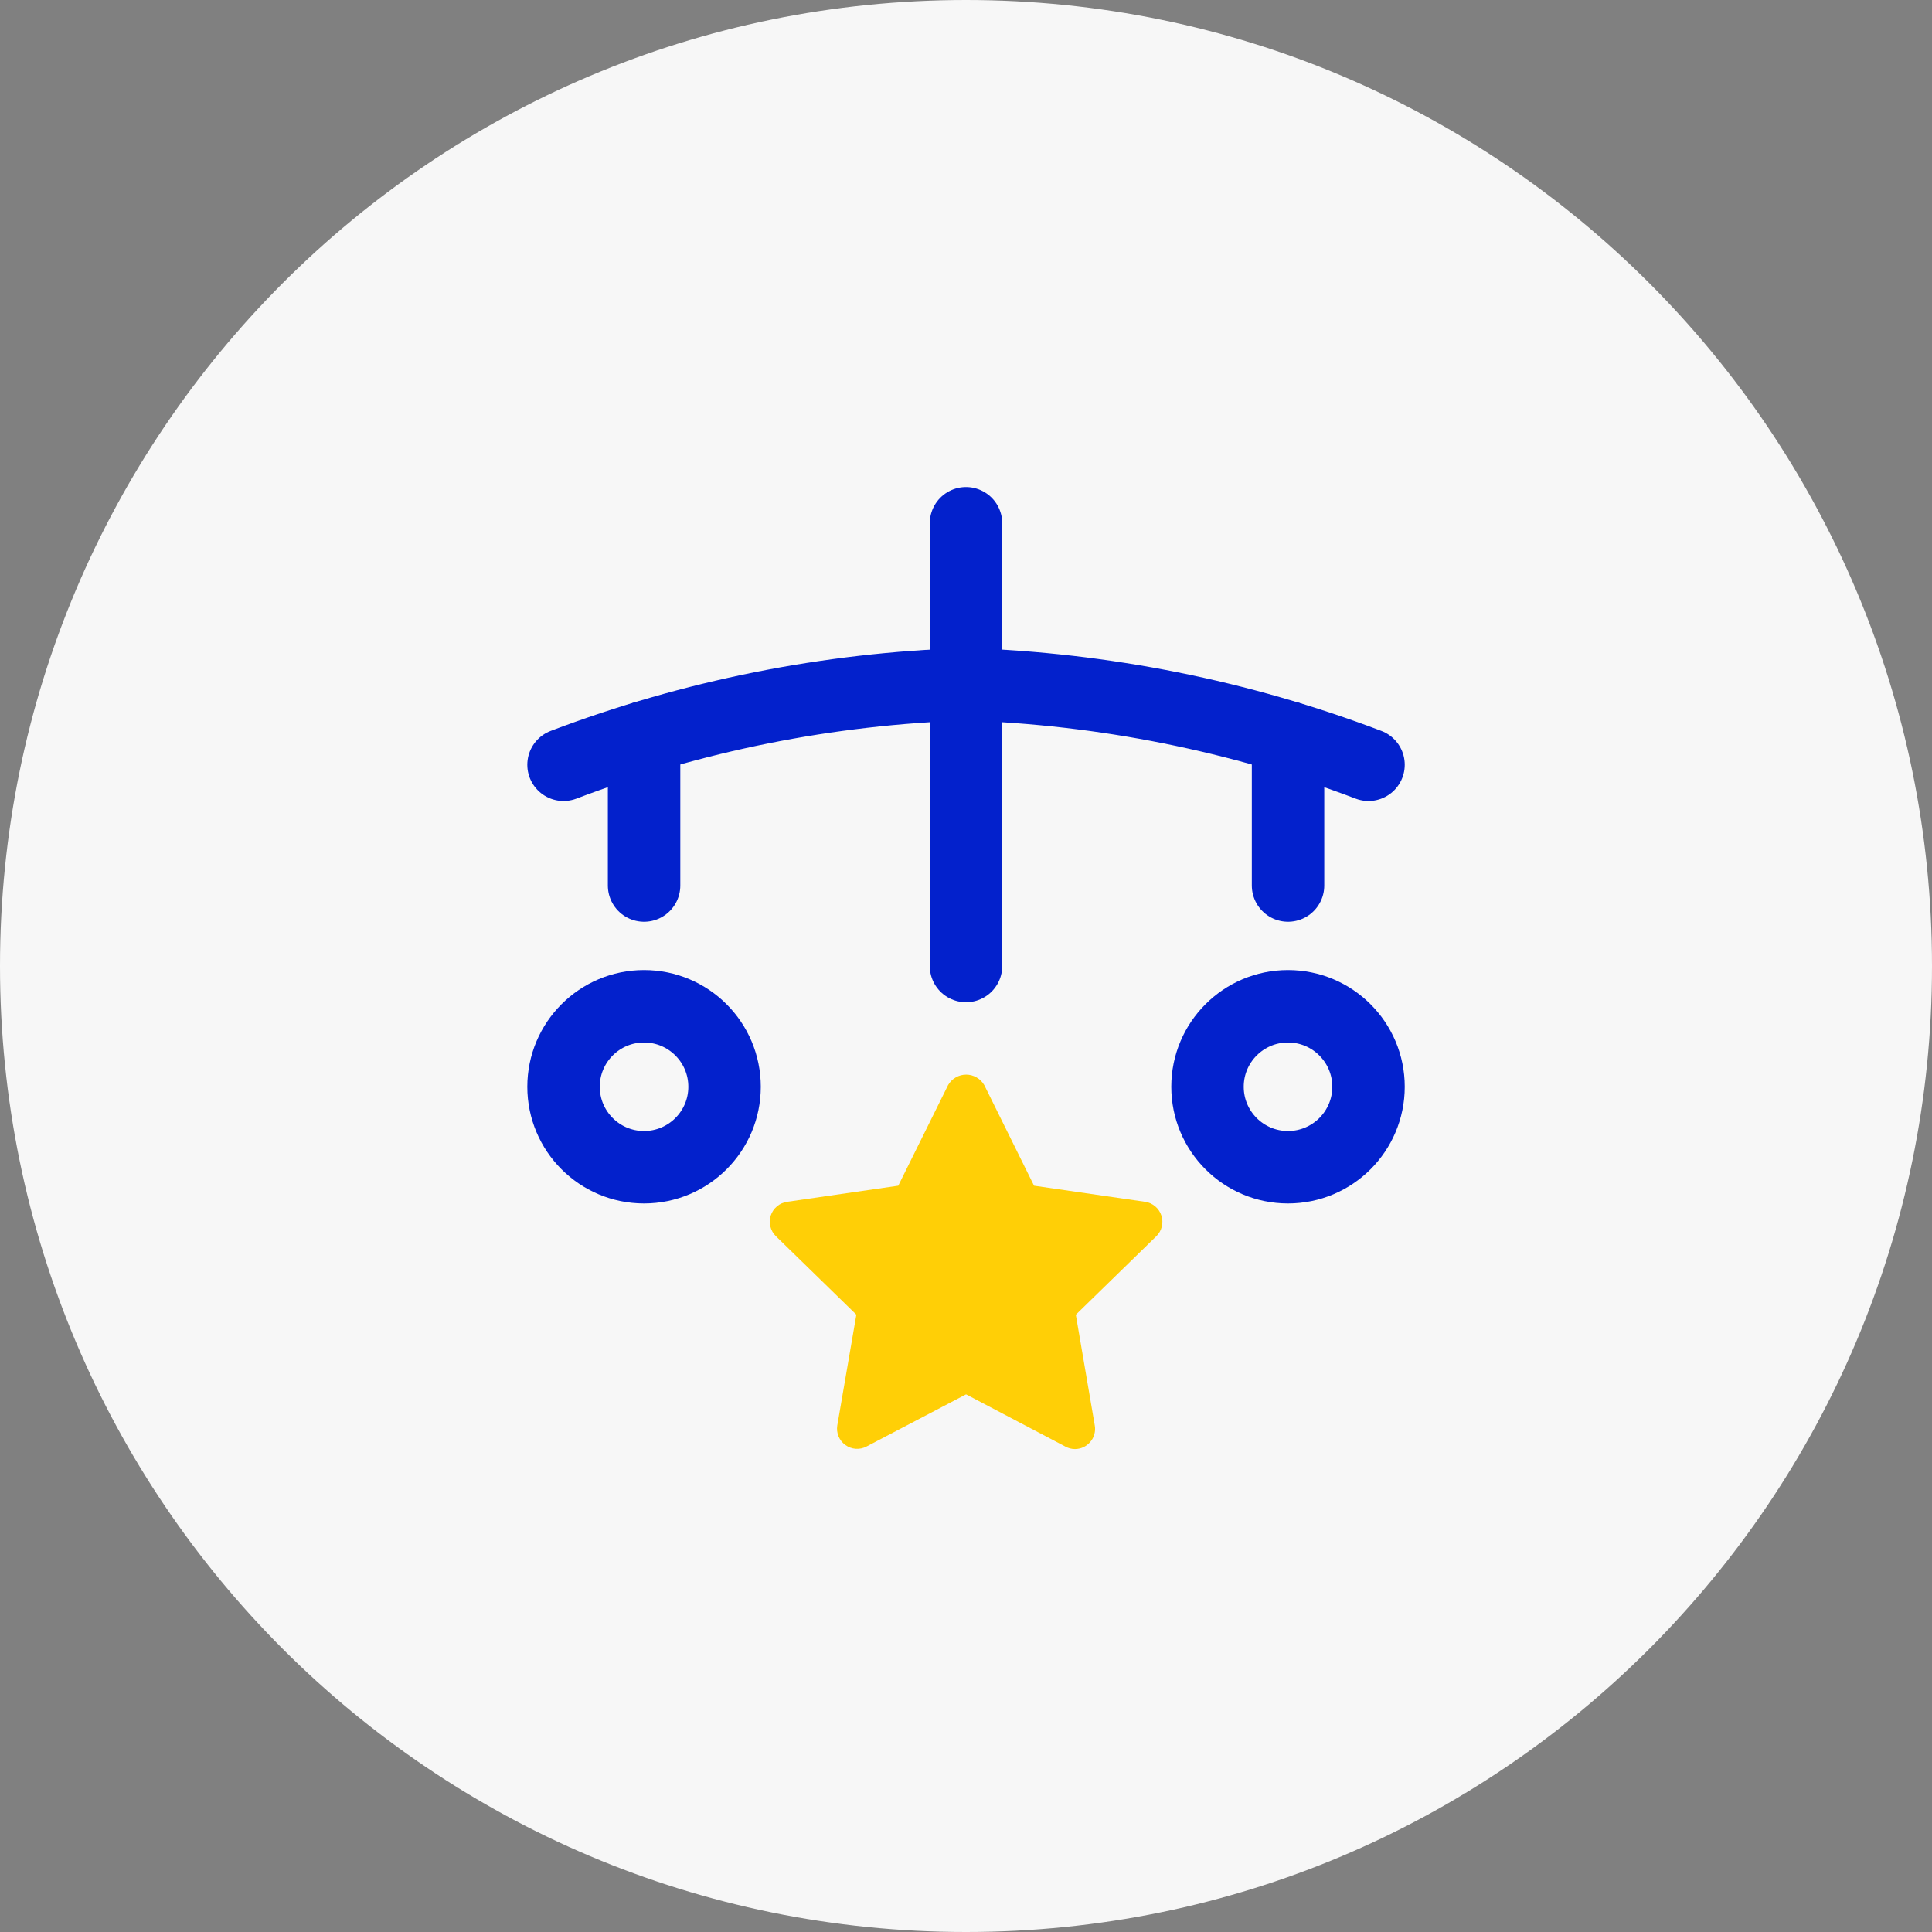
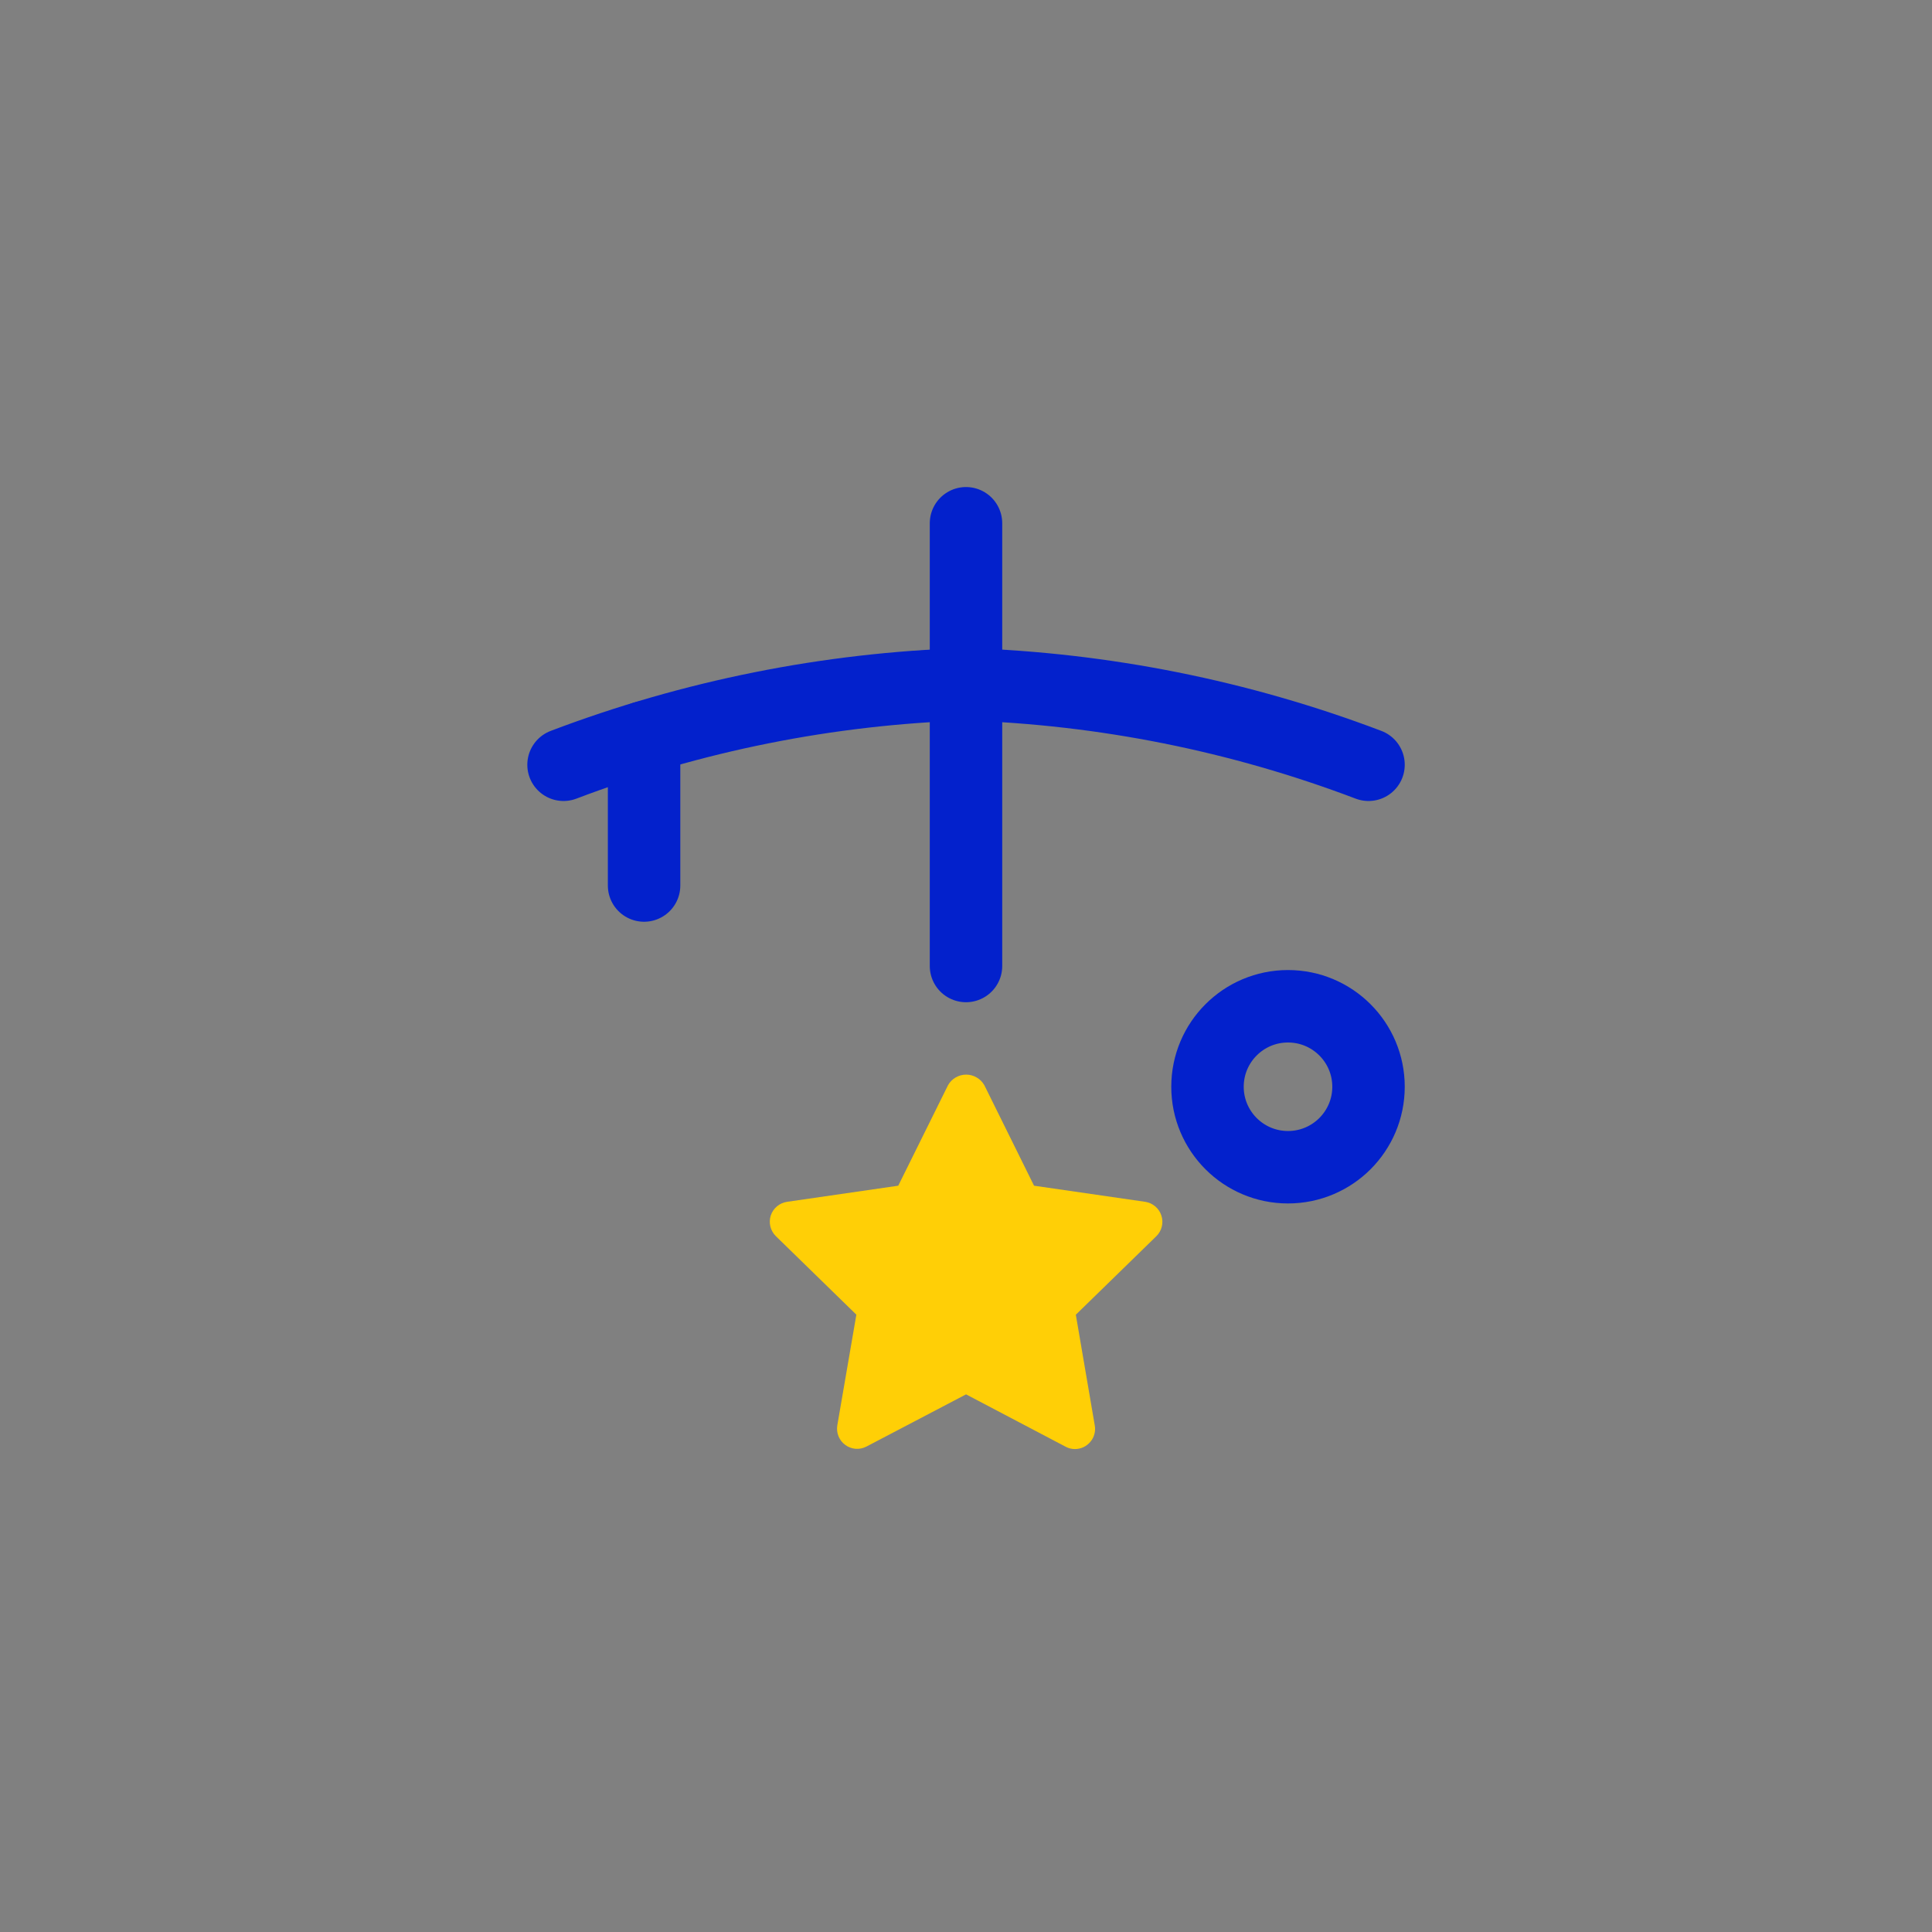
<svg xmlns="http://www.w3.org/2000/svg" width="32" height="32" viewBox="0 0 32 32" fill="none">
  <rect x="0" y="0" width="32" height="32" fill="#808080" stroke="none" />
-   <path d="M32 16C32 7.163 24.837 0 16 0C7.163 0 0 7.163 0 16C0 24.837 7.163 32 16 32C24.837 32 32 24.837 32 16Z" fill="#F7F7F7" />
  <path d="M16 8.667V16" stroke="#0321CC" stroke-width="1.2" stroke-miterlimit="10" stroke-linecap="round" stroke-linejoin="round" />
  <path d="M9.334 12.667C11.467 11.857 13.72 11.406 16.001 11.333C18.281 11.407 20.534 11.857 22.667 12.667" stroke="#0321CC" stroke-width="1.2" stroke-miterlimit="10" stroke-linecap="round" stroke-linejoin="round" />
  <path d="M10.668 14.667V12.213V12.667" stroke="#0321CC" stroke-width="1.2" stroke-miterlimit="10" stroke-linecap="round" stroke-linejoin="round" />
-   <path d="M21.334 14.667V12.213V12.667" stroke="#0321CC" stroke-width="1.2" stroke-miterlimit="10" stroke-linecap="round" stroke-linejoin="round" />
-   <path d="M10.667 19.333C11.404 19.333 12.001 18.736 12.001 18C12.001 17.264 11.404 16.667 10.667 16.667C9.931 16.667 9.334 17.264 9.334 18C9.334 18.736 9.931 19.333 10.667 19.333Z" stroke="#0321CC" stroke-width="1.2" stroke-miterlimit="10" stroke-linecap="round" stroke-linejoin="round" />
  <path d="M21.333 19.333C22.07 19.333 22.667 18.736 22.667 18C22.667 17.264 22.07 16.667 21.333 16.667C20.597 16.667 20 17.264 20 18C20 18.736 20.597 19.333 21.333 19.333Z" stroke="#0321CC" stroke-width="1.2" stroke-miterlimit="10" stroke-linecap="round" stroke-linejoin="round" />
  <path d="M19.236 20.133C19.217 20.074 19.182 20.022 19.135 19.982C19.088 19.942 19.03 19.915 18.969 19.906L17.127 19.639L16.303 17.973C16.272 17.92 16.229 17.876 16.176 17.846C16.123 17.815 16.064 17.799 16.003 17.799C15.942 17.799 15.882 17.815 15.829 17.846C15.777 17.876 15.733 17.92 15.703 17.973L14.878 19.639L13.036 19.906C12.974 19.915 12.916 19.941 12.869 19.981C12.821 20.021 12.786 20.073 12.766 20.133C12.747 20.192 12.745 20.255 12.76 20.316C12.775 20.376 12.806 20.431 12.851 20.475L14.184 21.775L13.868 23.611C13.858 23.672 13.866 23.734 13.889 23.791C13.913 23.848 13.951 23.897 14.001 23.933C14.051 23.97 14.111 23.992 14.173 23.997C14.235 24.001 14.297 23.988 14.352 23.959L16.001 23.095L17.65 23.962C17.698 23.988 17.751 24.001 17.805 24.001C17.853 24.001 17.901 23.99 17.945 23.97C17.989 23.949 18.028 23.919 18.059 23.882C18.091 23.845 18.114 23.802 18.126 23.755C18.139 23.708 18.142 23.659 18.133 23.611L17.819 21.776L19.152 20.476C19.197 20.433 19.228 20.377 19.243 20.317C19.258 20.256 19.256 20.193 19.236 20.133Z" fill="#FFCF06" />
</svg>